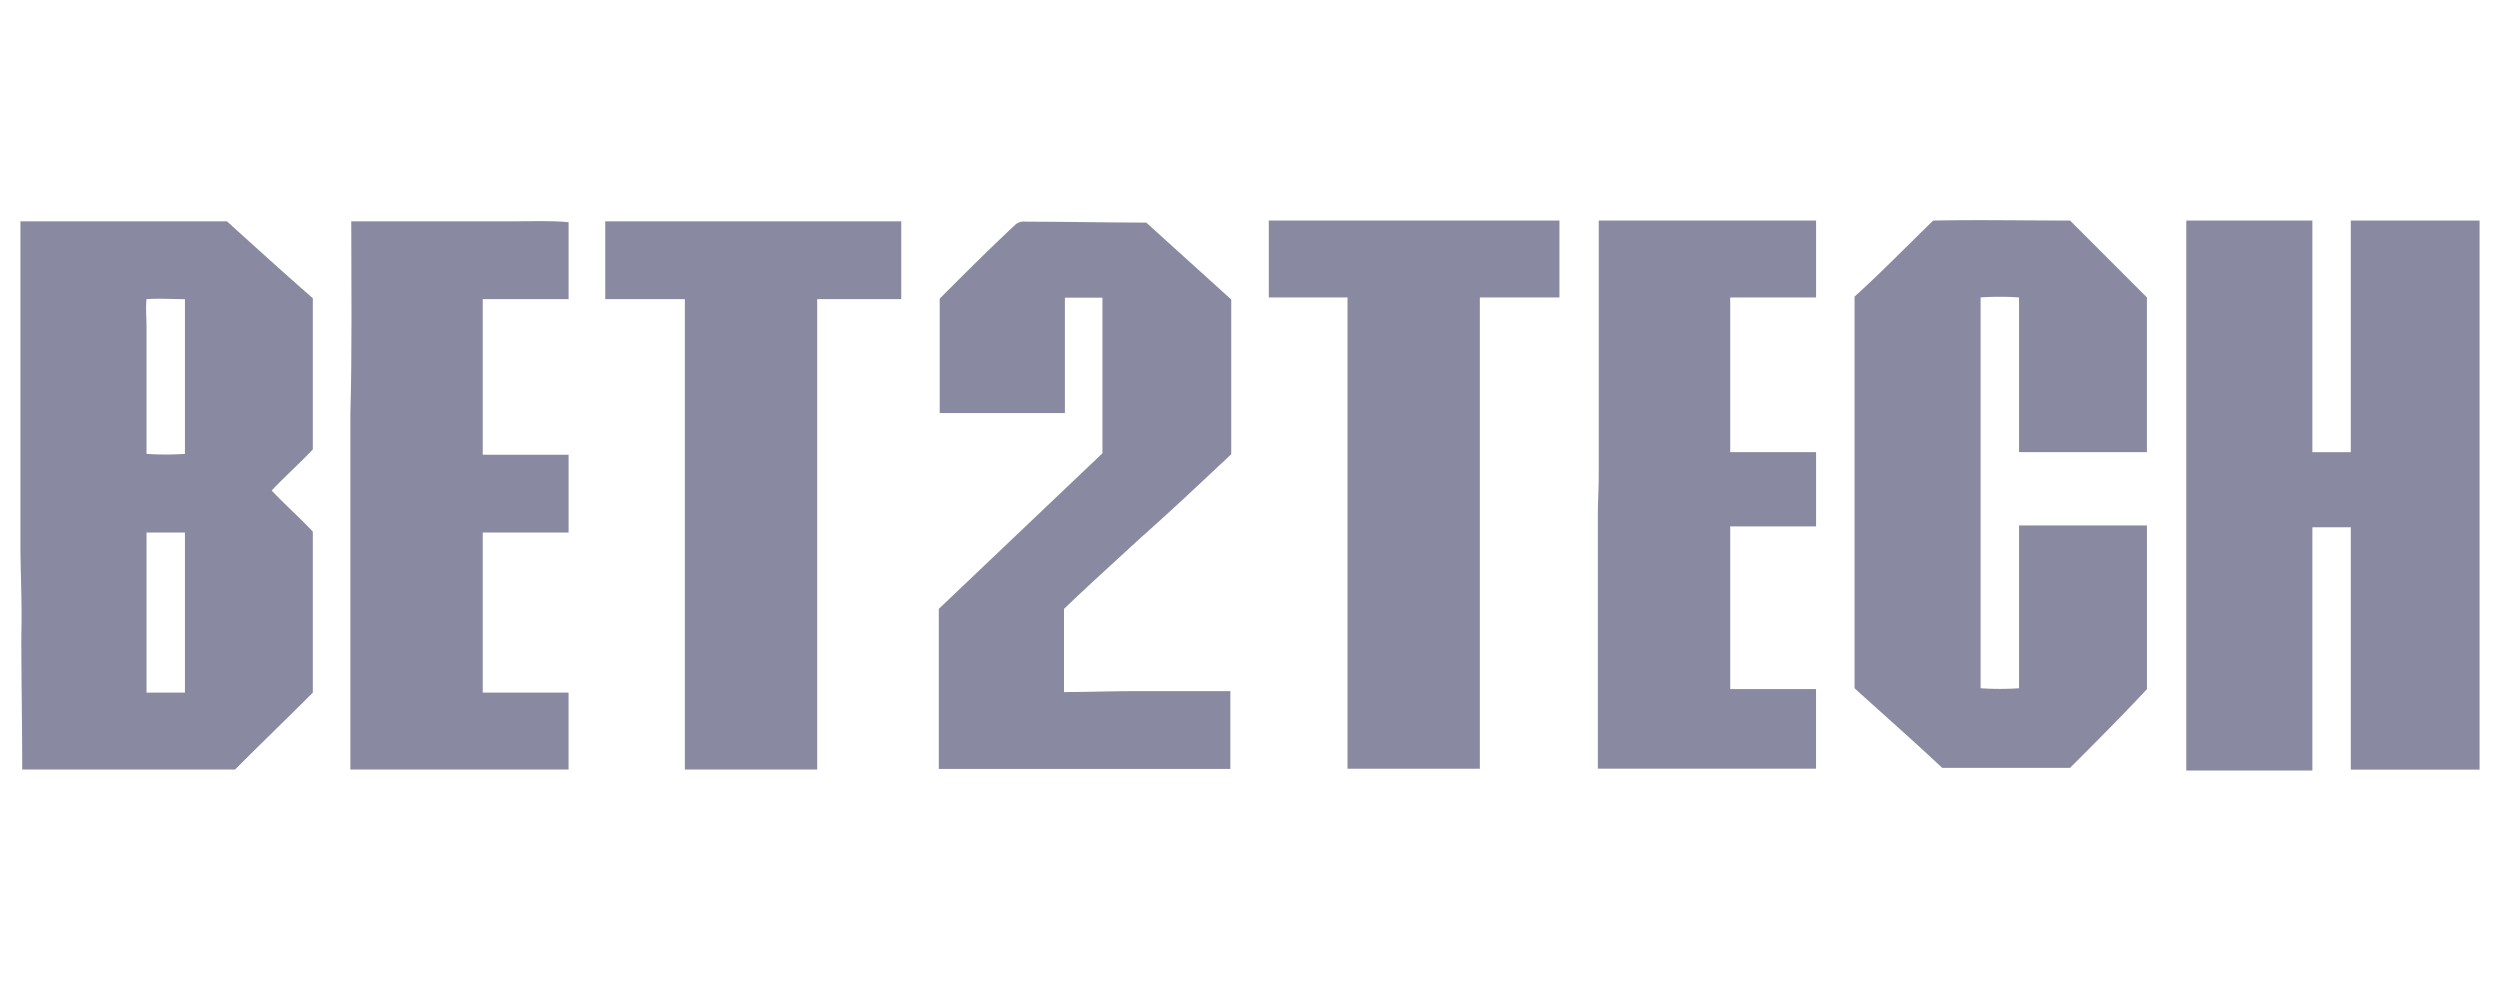
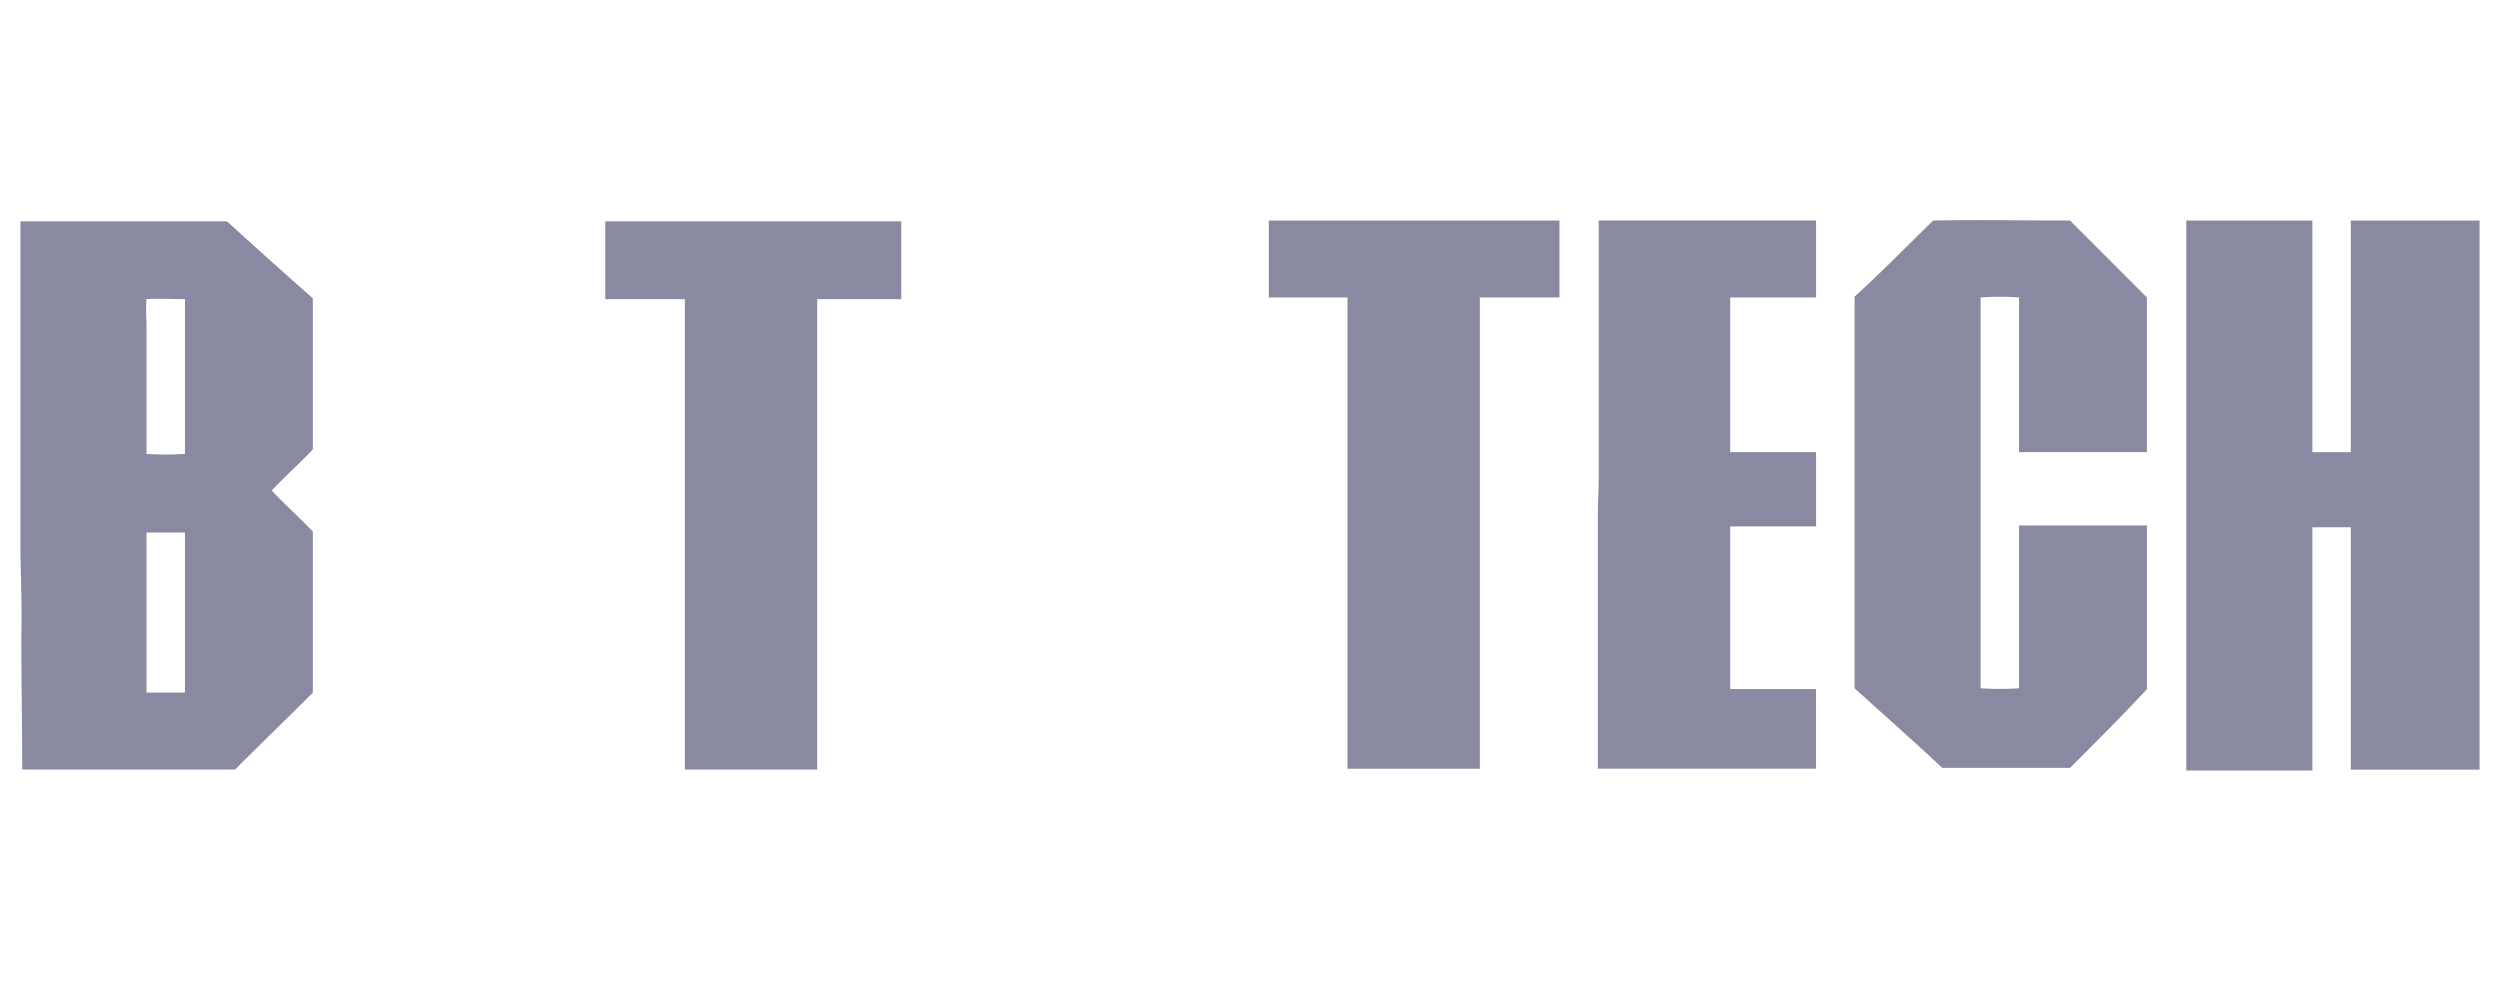
<svg xmlns="http://www.w3.org/2000/svg" width="64.382" height="25.512" viewBox="0 0 64.382 25.512">
  <defs>
    <style>.cls-1{fill:#8989a1;}.cls-2{fill:none;}</style>
  </defs>
  <g id="Шар_2" data-name="Шар 2">
    <g id="Шар_1-2" data-name="Шар 1">
-       <path class="cls-1" d="M26.41,5.709a.33.33,0,0,0-.253.069C25.489,6.4,24.845,7.045,24.2,7.69v2.948h3.224V7.666h.967v4.007l-4.214,4.007v4.122h7.508V17.799H29.22c-.599,0-1.22.023-1.819.023V15.681c.645-.622,1.29-1.198,1.935-1.796.806-.714,1.589-1.451,2.372-2.188V7.713C30.97,7.045,30.256,6.4,29.52,5.732,28.483,5.732,27.447,5.709,26.41,5.709Z" />
      <path class="cls-1" d="M15.587,7.704h2.05V19.817h3.408V7.704H23.21V5.7H15.587Z" />
      <path class="cls-1" d="M.526,5.7v8.268c0,.783.046,1.566.023,2.372,0,1.175.023,2.326.023,3.477h5.481c.668-.668,1.336-1.313,2.003-1.98V13.691c-.345-.368-.714-.691-1.059-1.059.345-.368.714-.691,1.059-1.059V7.681C7.319,7.036,6.582,6.368,5.845,5.7ZM4.763,17.837h-.99V13.714h.99Zm0-6.149a7.114,7.114,0,0,1-.99,0v-3.27c0-.23-.023-.484,0-.714.322-.023.645,0,.99,0Z" />
-       <path class="cls-1" d="M13.215,5.7H9.046c0,1.658.023,3.316-.023,4.974v9.143h5.619v-1.98H12.432V13.714h2.211V11.711H12.432V7.704h2.211V5.723C14.182,5.677,13.698,5.7,13.215,5.7Z" />
      <path class="cls-1" d="M60.54,5.68v5.965h-.99V5.68H56.303v14.163H59.55V13.579h.99V19.82h3.316V5.68Z" />
      <path class="cls-1" d="M53.309,5.68c-1.175,0-2.349-.023-3.523,0-.668.645-1.336,1.336-2.026,1.958V17.724c.76.691,1.52,1.359,2.257,2.05h3.293c.668-.668,1.336-1.336,1.98-2.026V13.533H51.996v4.191a7.084,7.084,0,0,1-.99,0V7.66a7.115,7.115,0,0,1,.99,0v3.984h3.293V7.66Z" />
      <path class="cls-1" d="M41.172,12.289c0,.299-.023.622-.023.921v6.586h5.619v-2.05H44.558V13.556h2.211V11.644H44.558V7.66h2.211V5.68H41.172Z" />
      <path class="cls-1" d="M32.675,5.68V7.66h2.027V19.797h3.408V7.66h2.05V5.68H32.675Z" />
      <path class="cls-2" d="M0,0H64.382V25.512H0Z" />
    </g>
  </g>
</svg>